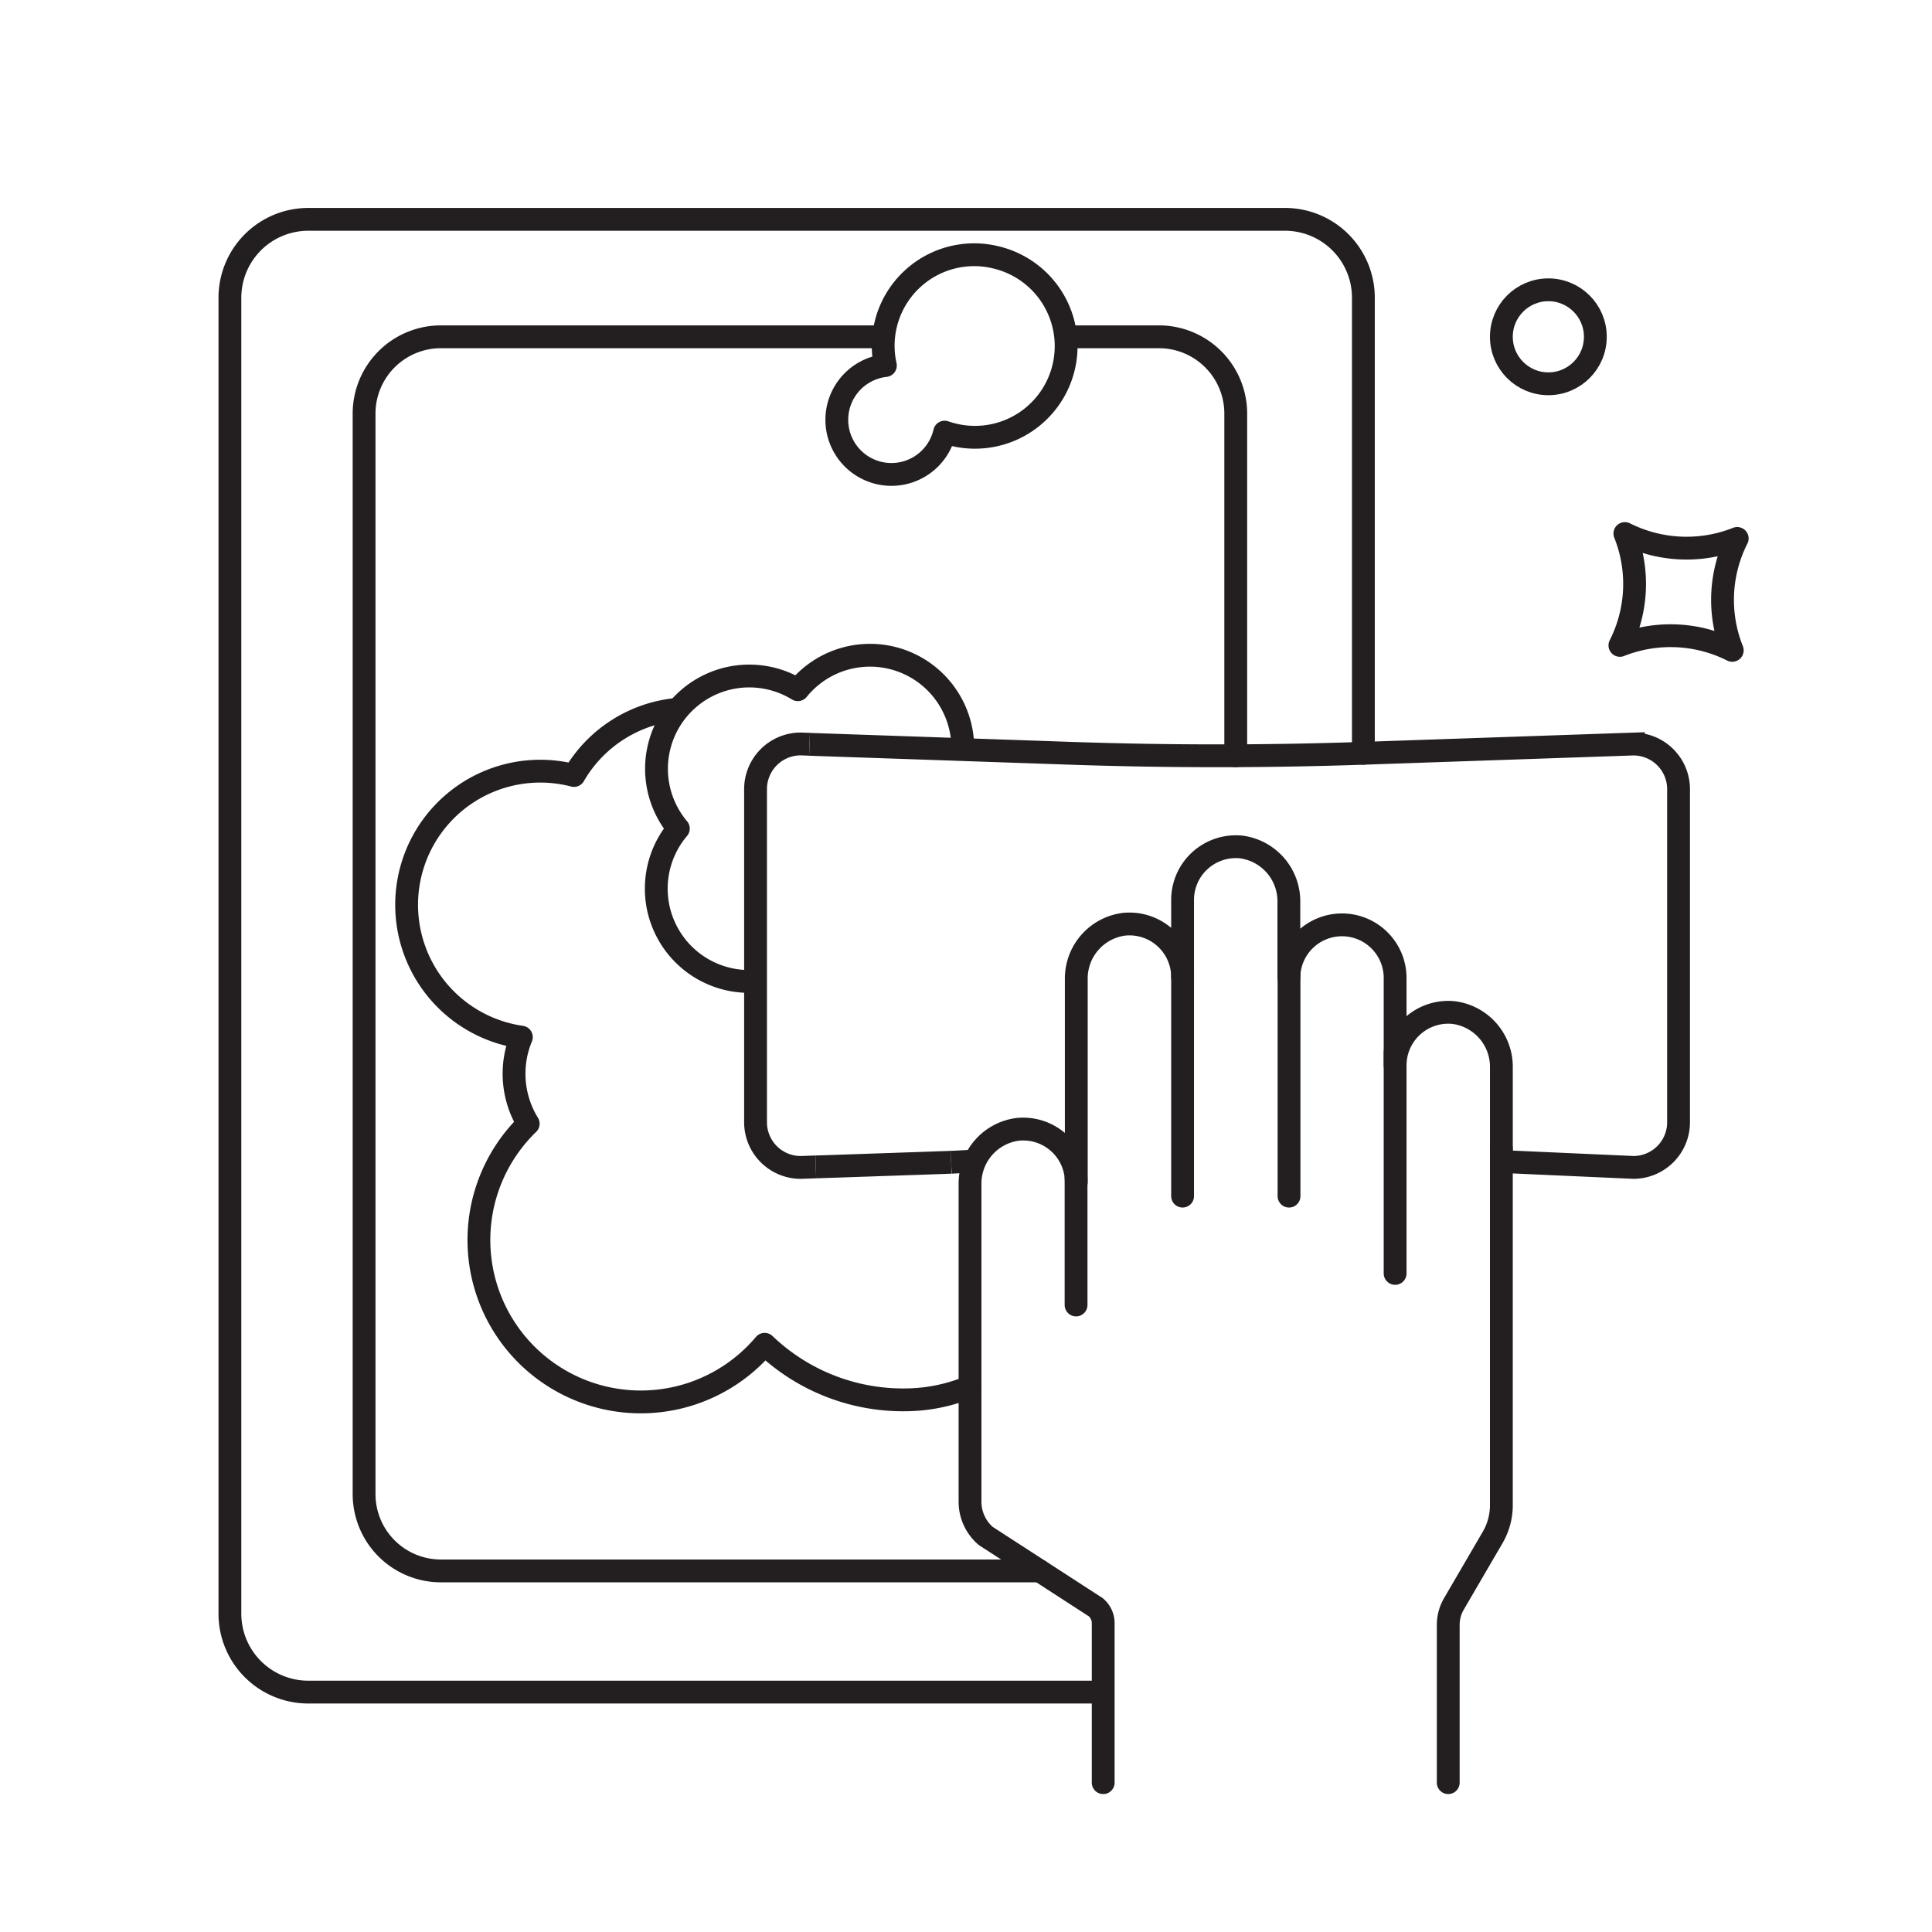
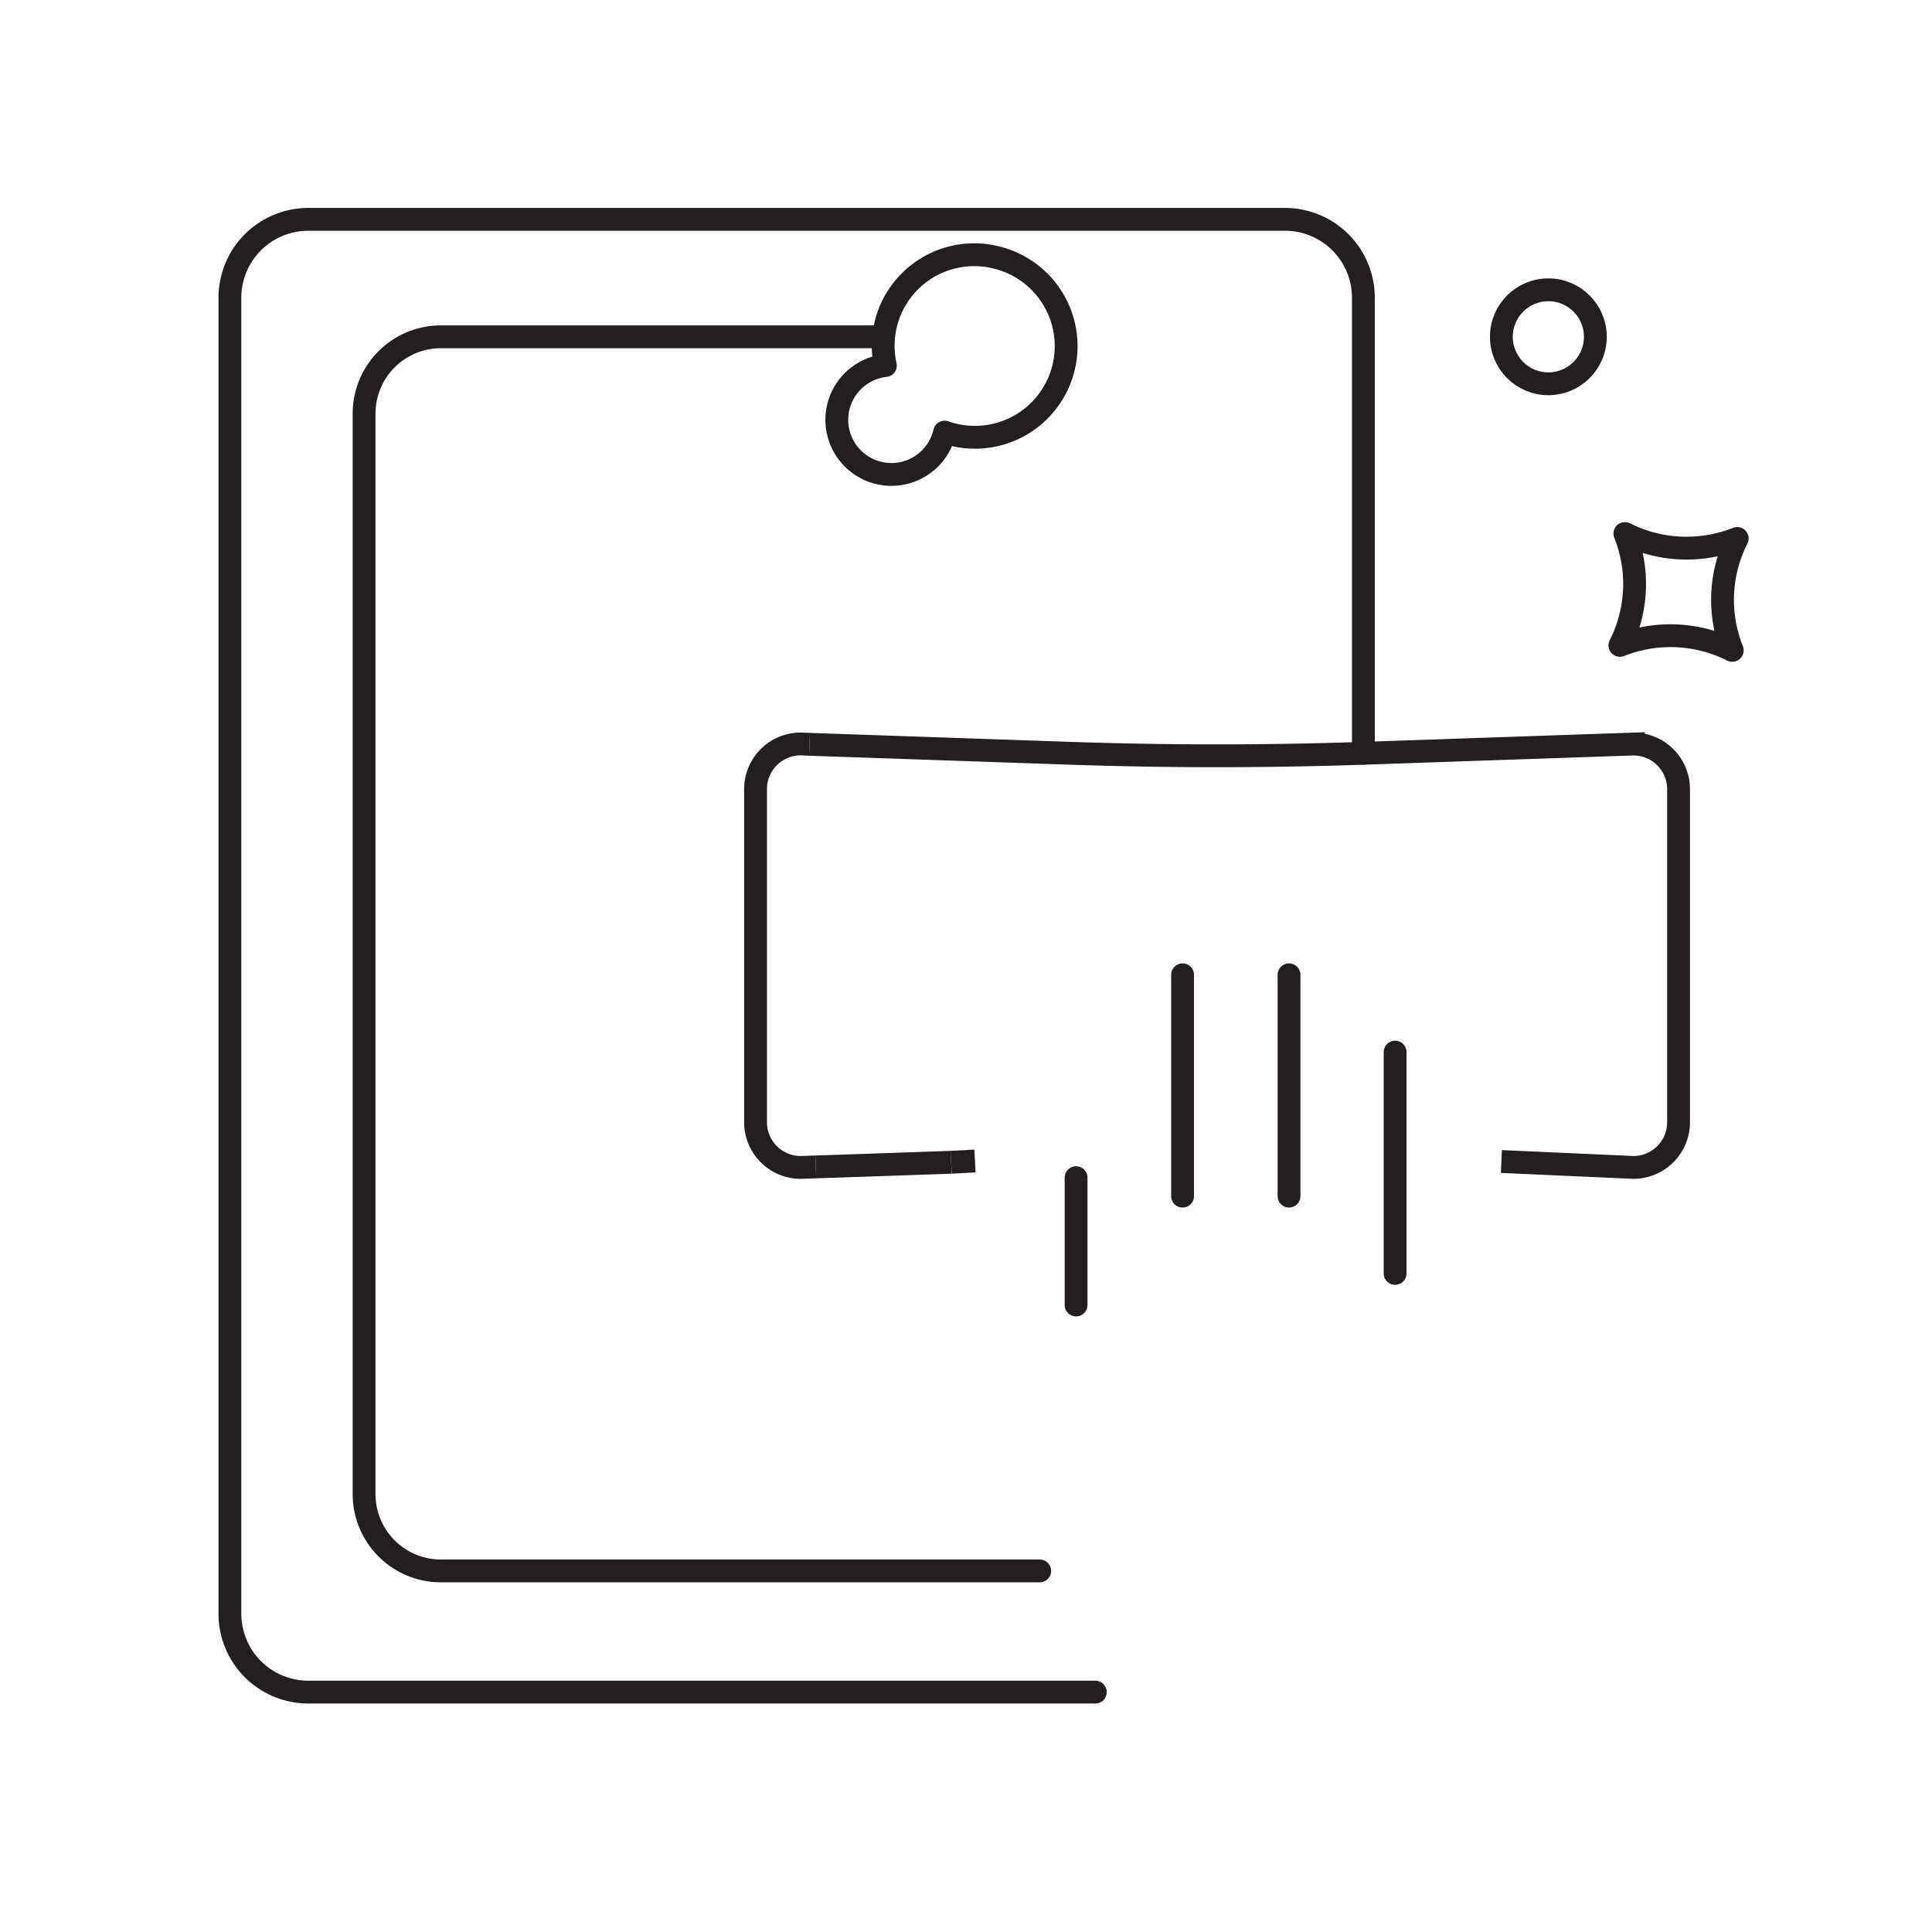
<svg xmlns="http://www.w3.org/2000/svg" id="그룹_8096" data-name="그룹 8096" width="127" height="127" viewBox="0 0 127 127">
  <defs>
    <clipPath id="clip-path">
      <rect id="사각형_4179" data-name="사각형 4179" width="127" height="127" fill="none" />
    </clipPath>
  </defs>
  <g id="그룹_8097" data-name="그룹 8097">
    <g id="그룹_8096-2" data-name="그룹 8096" clip-path="url(#clip-path)">
      <circle id="타원_352" data-name="타원 352" cx="3.089" cy="3.089" r="3.089" transform="translate(98.692 19.05)" fill="none" stroke="#231f20" stroke-miterlimit="10" stroke-width="1.5" />
      <line id="선_1784" data-name="선 1784" x1="8.899" y2="0.305" transform="translate(53.625 76.402)" fill="none" stroke="#231f20" stroke-miterlimit="10" stroke-width="1.5" />
      <path id="패스_1992" data-name="패스 1992" d="M72,111.23H20.265a5.152,5.152,0,0,1-5.152-5.152V19.572a5.153,5.153,0,0,1,5.152-5.153H84.47a5.153,5.153,0,0,1,5.152,5.153V49.516" fill="none" stroke="#231f20" stroke-linecap="round" stroke-linejoin="round" stroke-width="1.5" />
-       <path id="패스_1993" data-name="패스 1993" d="M70.182,22.139h6a5.05,5.05,0,0,1,5.05,5.05V49.681" fill="none" stroke="#231f20" stroke-linecap="round" stroke-linejoin="round" stroke-width="1.5" />
      <path id="패스_1994" data-name="패스 1994" d="M68.345,103.264H28.983a5.05,5.05,0,0,1-5.05-5.05V27.189a5.05,5.05,0,0,1,5.05-5.05H57.837" fill="none" stroke="#231f20" stroke-linecap="round" stroke-linejoin="round" stroke-width="1.5" />
-       <path id="패스_1995" data-name="패스 1995" d="M95.2,117.182V106.813a2.743,2.743,0,0,1,.375-1.386l2.544-4.362a4.206,4.206,0,0,0,.573-2.121V75.515" fill="none" stroke="#231f20" stroke-linecap="round" stroke-linejoin="round" stroke-width="1.5" />
-       <path id="패스_1996" data-name="패스 1996" d="M98.693,75.515V70.186a3.593,3.593,0,0,0-3.149-3.626,3.493,3.493,0,0,0-3.836,3.475V64.229a3.493,3.493,0,0,0-6.985,0V59.3a3.6,3.6,0,0,0-3.15-3.626,3.5,3.5,0,0,0-3.836,3.477v5.077A3.493,3.493,0,0,0,73.9,60.754a3.594,3.594,0,0,0-3.15,3.626V77.711a3.492,3.492,0,0,0-3.835-3.476,3.594,3.594,0,0,0-3.15,3.626V98.718a2.963,2.963,0,0,0,1.035,2.25l7.239,4.689a1.375,1.375,0,0,1,.48,1.045v10.48" fill="none" stroke="#231f20" stroke-linecap="round" stroke-linejoin="round" stroke-width="1.5" />
      <line id="선_1785" data-name="선 1785" y2="8.369" transform="translate(70.735 77.414)" fill="none" stroke="#231f20" stroke-linecap="round" stroke-miterlimit="10" stroke-width="1.5" />
      <line id="선_1786" data-name="선 1786" y2="14.549" transform="translate(77.737 64.079)" fill="none" stroke="#231f20" stroke-linecap="round" stroke-miterlimit="10" stroke-width="1.5" />
      <line id="선_1787" data-name="선 1787" y2="14.549" transform="translate(84.734 64.079)" fill="none" stroke="#231f20" stroke-linecap="round" stroke-miterlimit="10" stroke-width="1.5" />
      <line id="선_1788" data-name="선 1788" y2="14.549" transform="translate(91.708 69.159)" fill="none" stroke="#231f20" stroke-linecap="round" stroke-miterlimit="10" stroke-width="1.5" />
      <line id="선_1789" data-name="선 1789" x1="1.565" y2="0.084" transform="translate(62.524 76.318)" fill="none" stroke="#231f20" stroke-miterlimit="10" stroke-width="1.5" />
      <path id="패스_1997" data-name="패스 1997" d="M53.213,48.928l17.15.589q9.638.33,19.28,0l17.728-.608a2.969,2.969,0,0,1,2.969,2.969V73.772a2.968,2.968,0,0,1-2.969,2.968l-8.678-.388" fill="none" stroke="#231f20" stroke-miterlimit="10" stroke-width="1.5" />
      <path id="패스_1998" data-name="패스 1998" d="M53.625,76.707l-.99.034a2.969,2.969,0,0,1-2.969-2.969v-21.9a2.968,2.968,0,0,1,2.969-2.968l.579.02" fill="none" stroke="#231f20" stroke-miterlimit="10" stroke-width="1.5" />
      <path id="패스_1999" data-name="패스 1999" d="M65.449,16.914A5.982,5.982,0,0,0,58.2,24.029a3.59,3.59,0,1,0,3.889,4.405.231.231,0,0,0,.006-.028c.179.062.362.117.55.162a5.993,5.993,0,1,0,2.8-11.654Z" fill="none" stroke="#231f20" stroke-linecap="round" stroke-linejoin="round" stroke-width="1.5" />
-       <path id="패스_2000" data-name="패스 2000" d="M63.29,49.175a6.1,6.1,0,0,0-10.844-3.837,6.1,6.1,0,0,0-7.856,9.129,6.1,6.1,0,0,0,4.648,10.048" fill="none" stroke="#231f20" stroke-linecap="round" stroke-linejoin="round" stroke-width="1.5" />
-       <path id="패스_2001" data-name="패스 2001" d="M44.261,46.656a8.777,8.777,0,0,0-6.532,4.32,8.786,8.786,0,1,0-3.458,17.2,6.271,6.271,0,0,0,.45,5.691,10.642,10.642,0,1,0,15.543,14.5A13.162,13.162,0,0,0,60.35,91.983a11.177,11.177,0,0,0,3.417-.828" fill="none" stroke="#231f20" stroke-linecap="round" stroke-linejoin="round" stroke-width="1.5" />
    </g>
  </g>
  <g id="그룹_8099" data-name="그룹 8099">
    <g id="그룹_8098" data-name="그룹 8098" clip-path="url(#clip-path)">
      <path id="패스_2002" data-name="패스 2002" d="M113.87,42.751h0a9.02,9.02,0,0,0-7.385-.327,8.928,8.928,0,0,0,.327-7.352,9.03,9.03,0,0,0,7.384.323A8.926,8.926,0,0,0,113.87,42.751Z" fill="none" stroke="#231f20" stroke-linecap="round" stroke-linejoin="round" stroke-width="1.5" />
    </g>
  </g>
</svg>